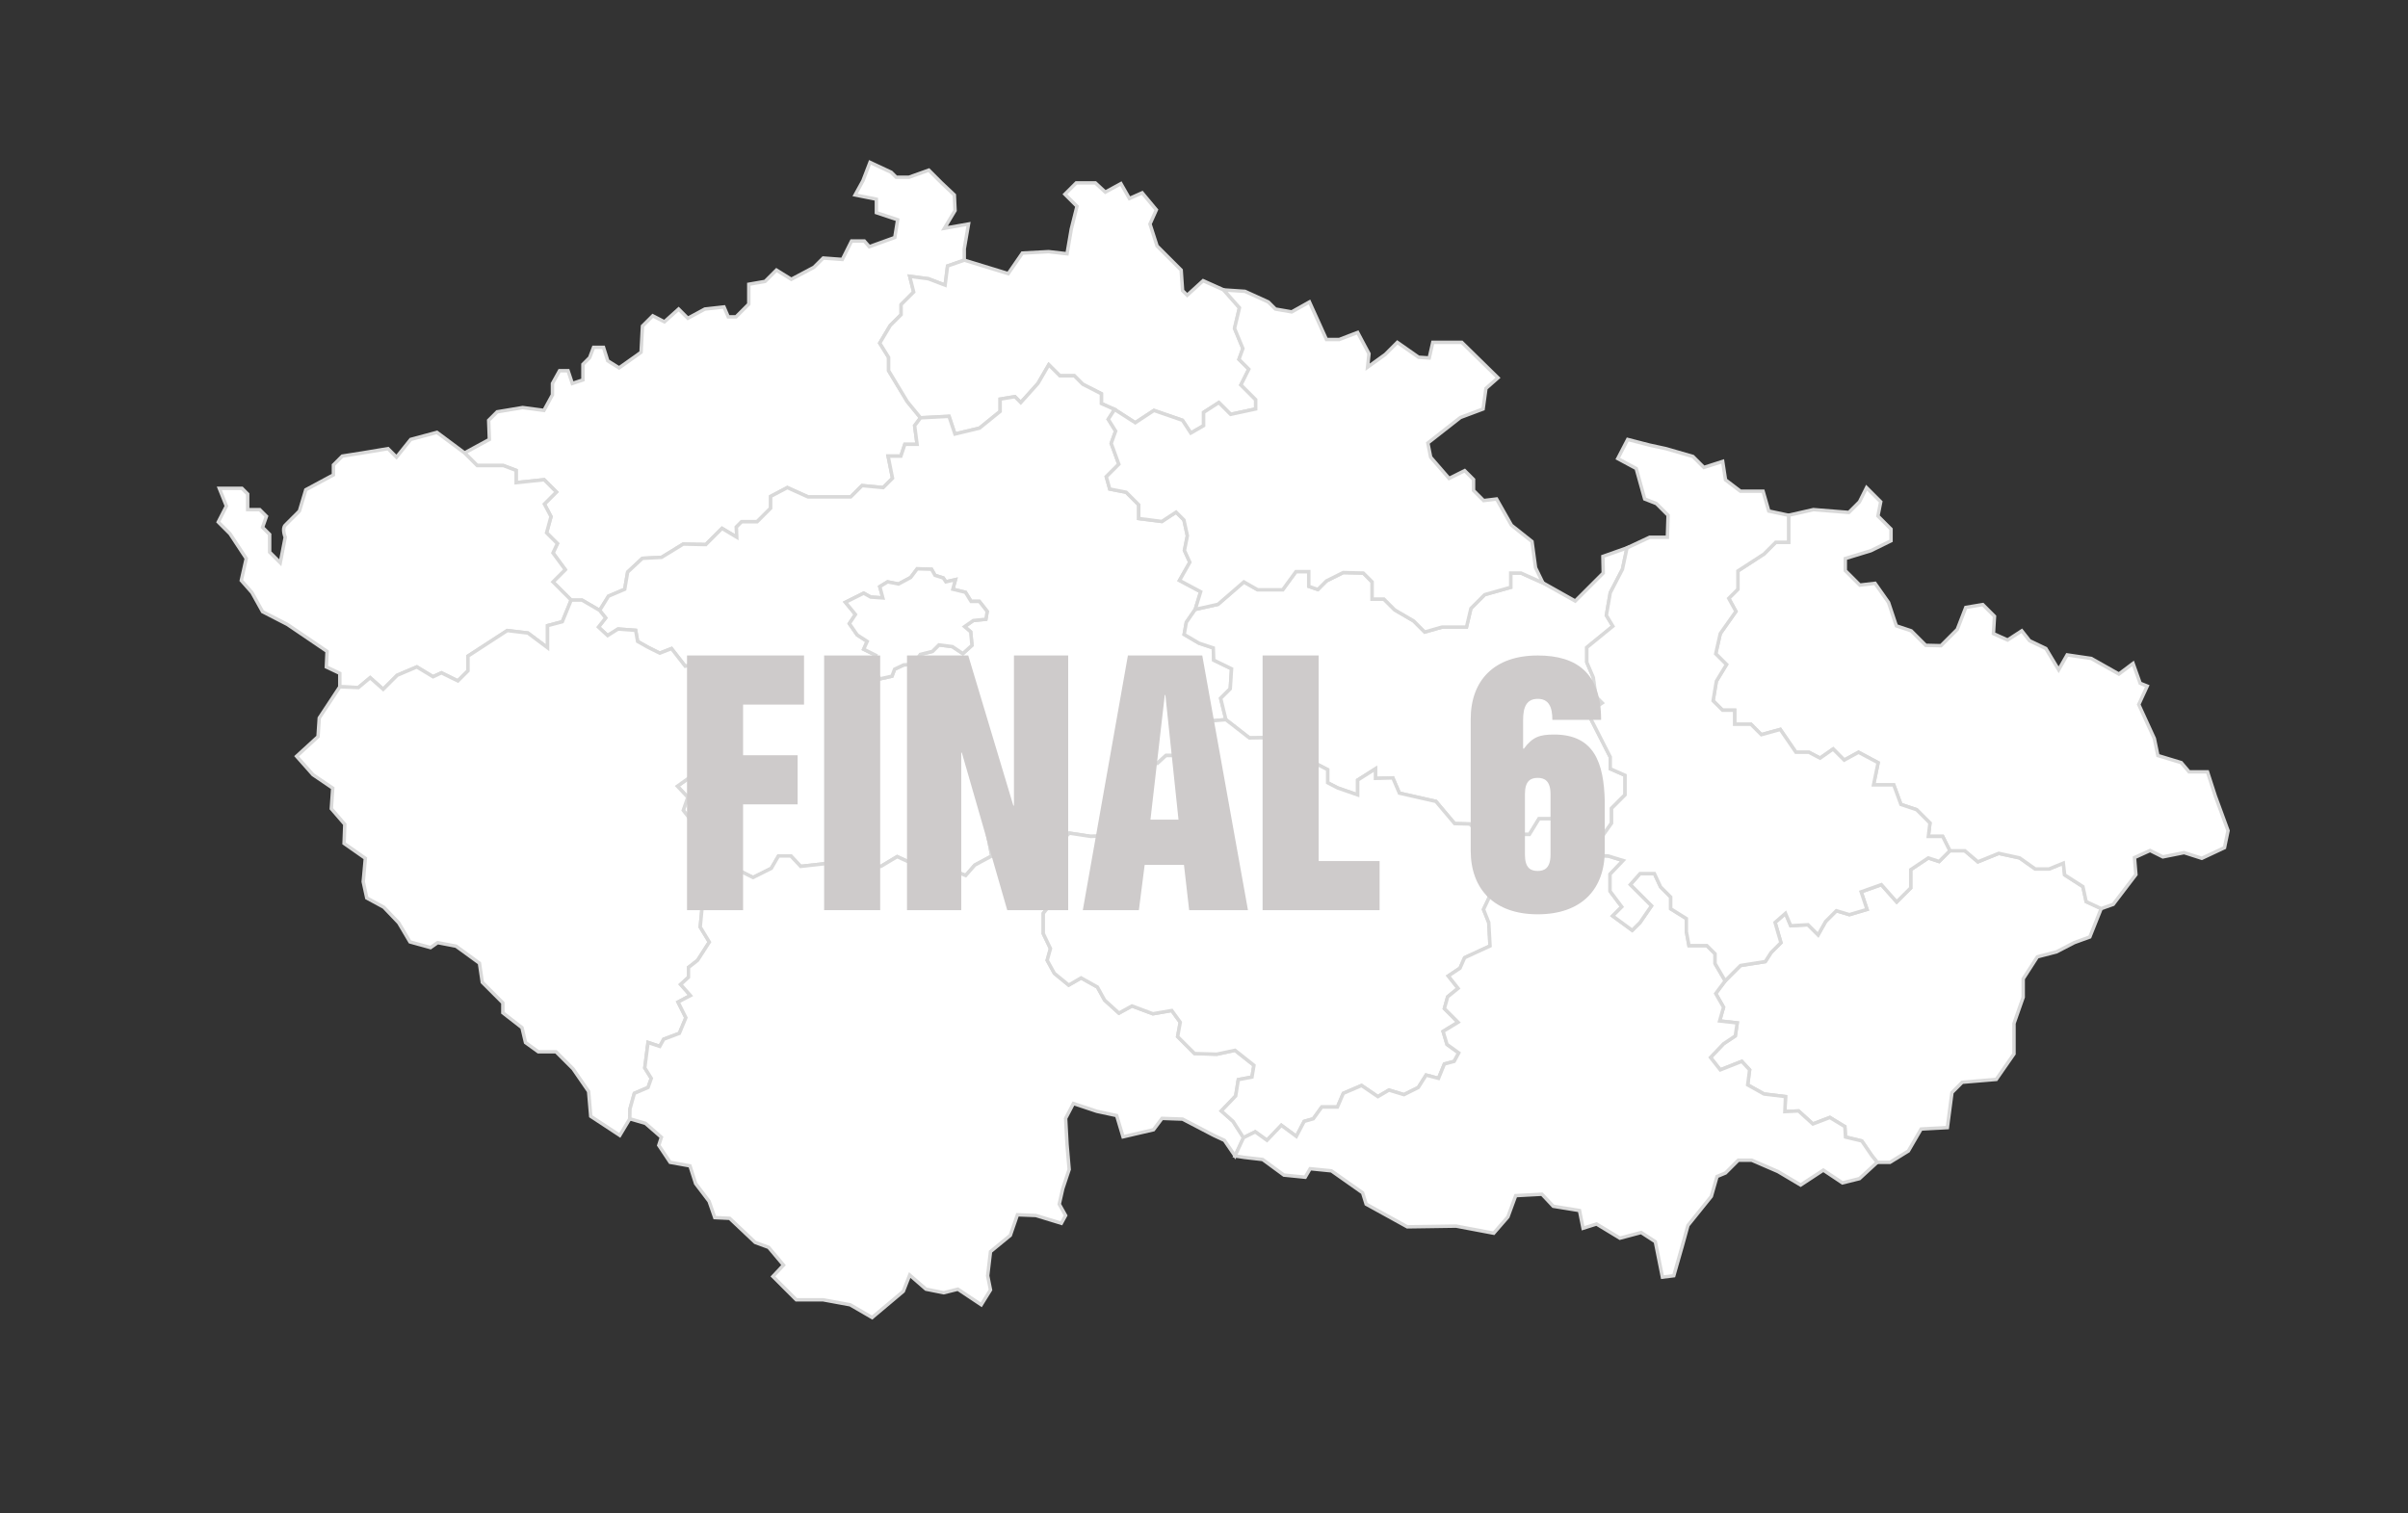
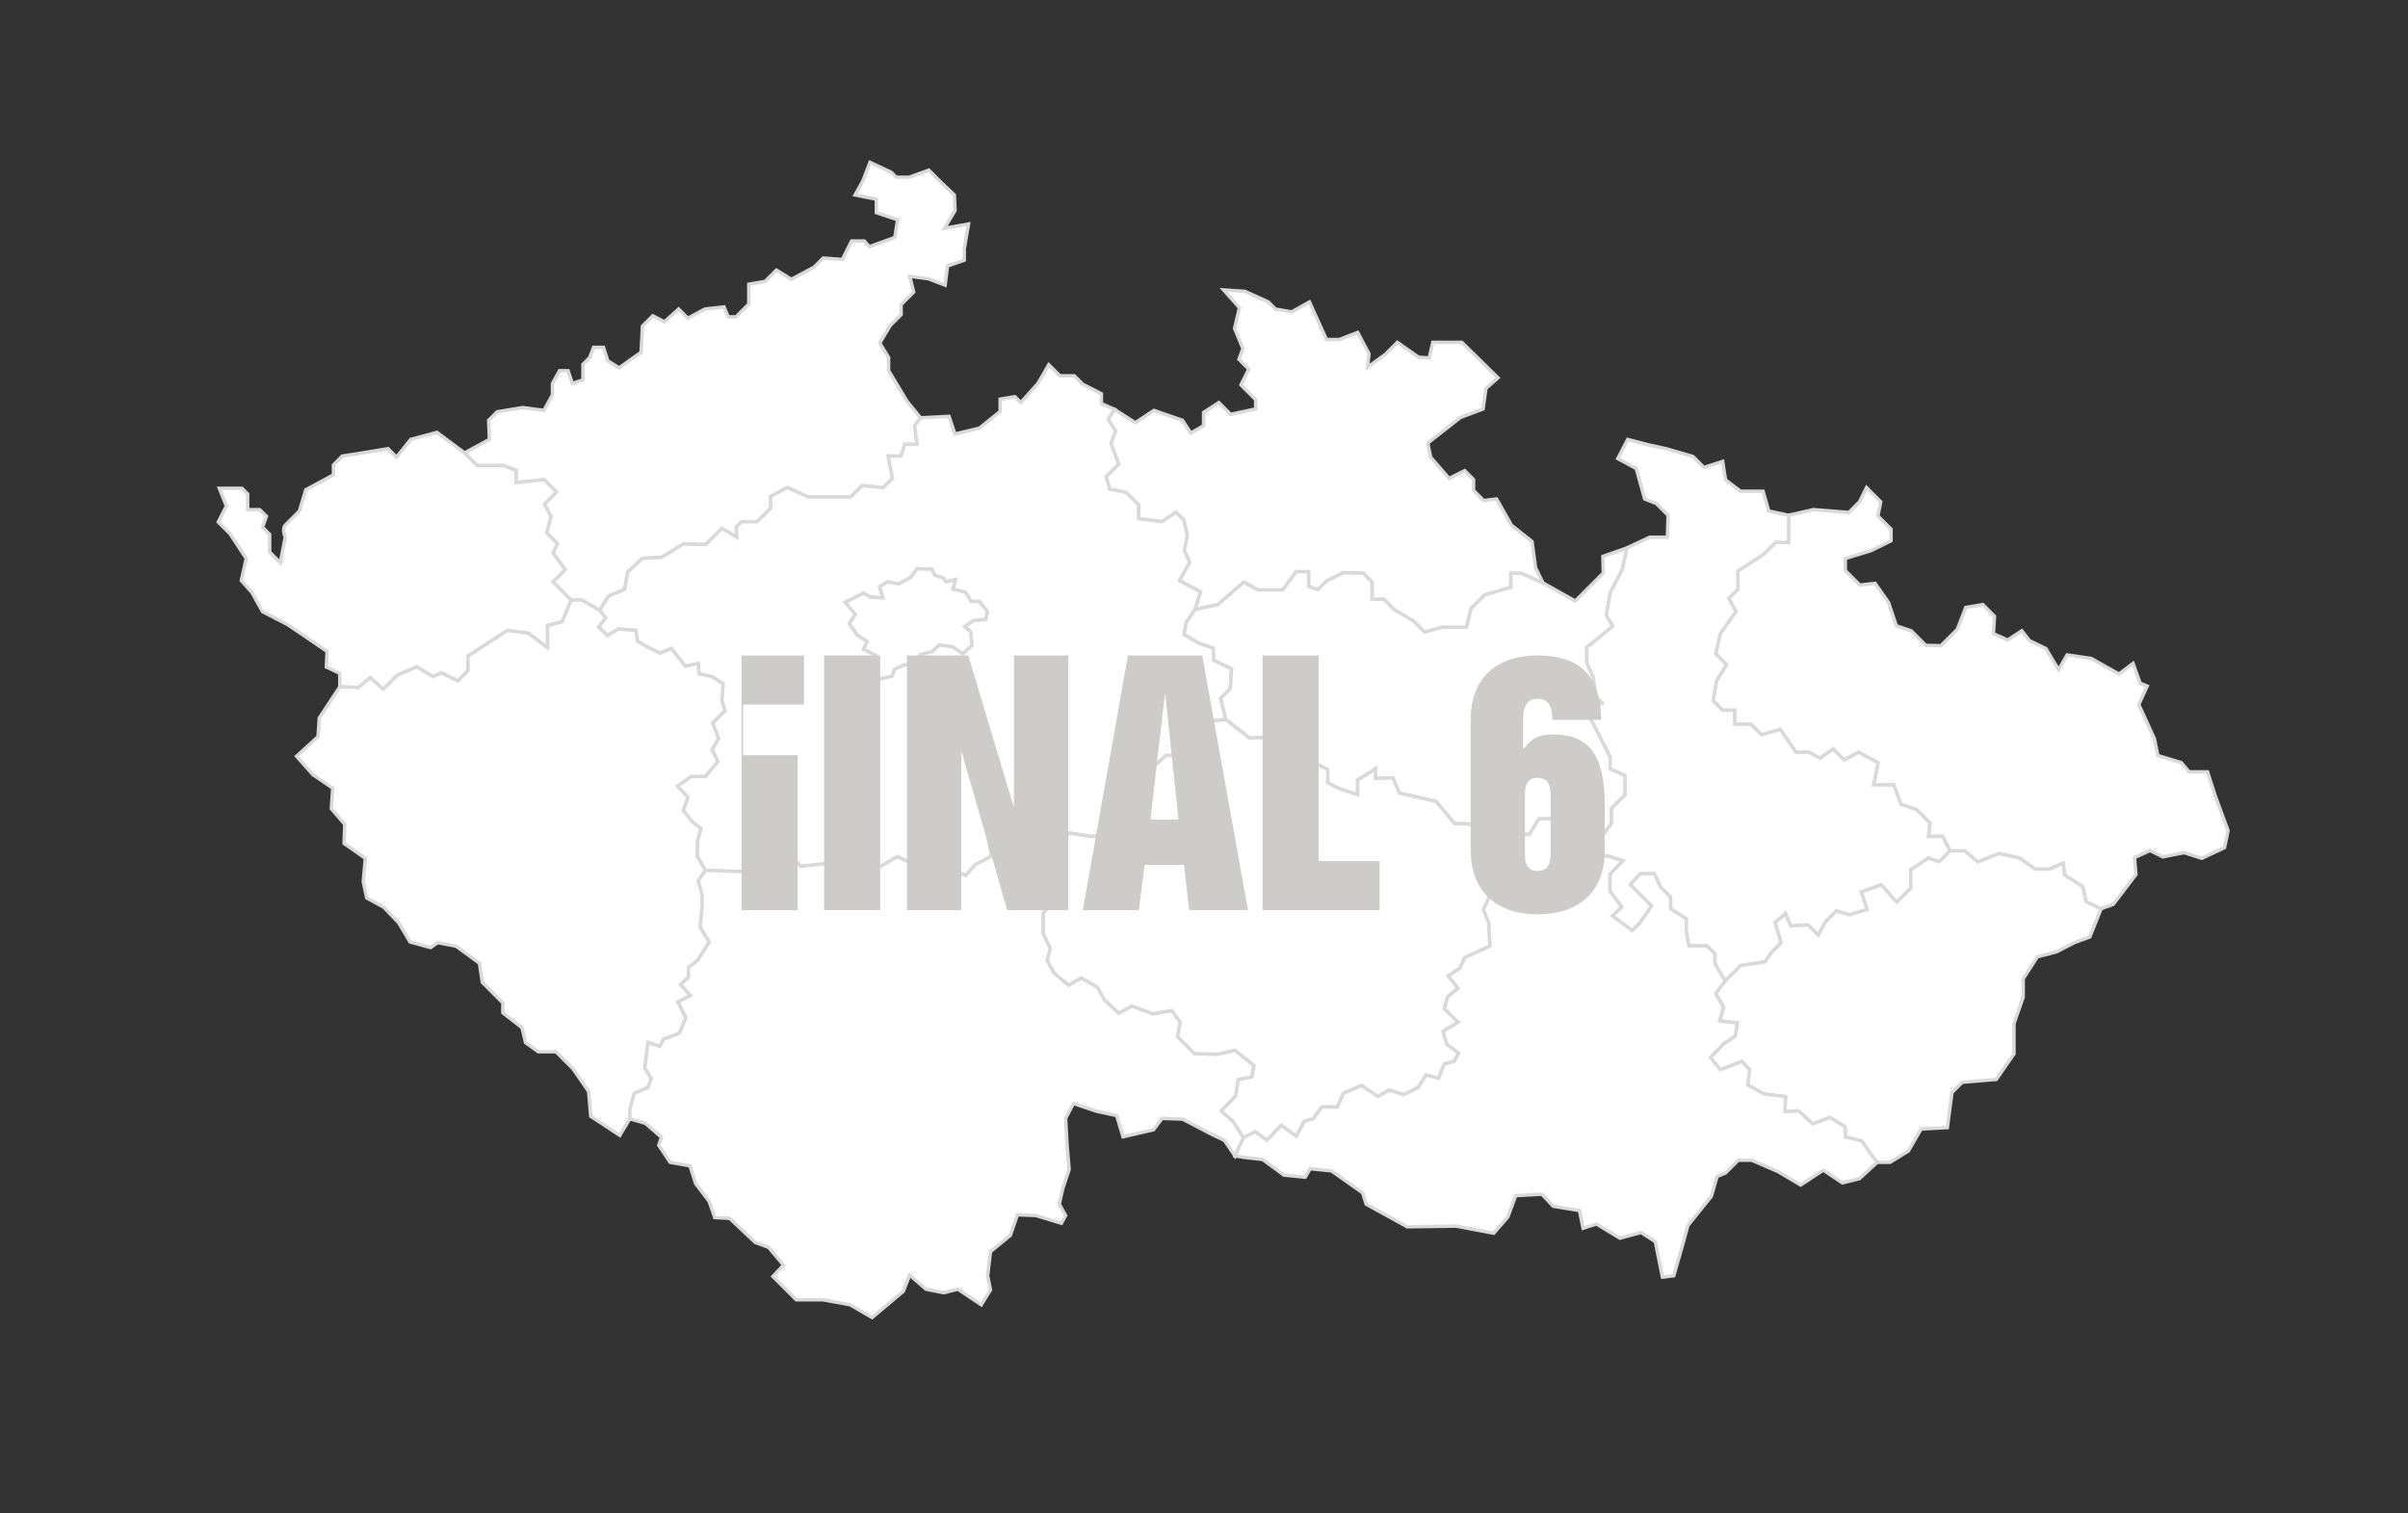
<svg xmlns="http://www.w3.org/2000/svg" version="1.1" x="0px" y="0px" viewBox="0 0 700 440" style="enable-background:new 0 0 700 440;" xml:space="preserve">
  <rect x="0" y="0" width="700" height="440" fill="#333333" stroke="none" />
  <style type="text/css">
	.st0{fill:#FFFFFF;stroke:#D9D9D9;}
	.st1{fill:#CECBCB;}
</style>
  <g id="Vrstva_1">
</g>
  <g id="mapa">
    <polygon id="Ustecky_1_" class="st0" points="135.05,131.679 142.261,127.764 142.055,122.201 144.528,119.728    151.945,118.492 158.127,119.316 160.599,114.783 160.599,111.487 162.66,107.778 165.132,107.778    166.368,111.487 169.459,110.456 169.459,105.923 171.417,103.966 172.55,100.978 175.434,100.978    176.671,104.893 179.968,106.954 186.355,102.421 186.767,94.797 189.755,91.81 193.154,93.561    197.275,89.852 199.954,92.531 204.899,89.852 210.462,89.234 211.698,92.118 213.965,92.118    217.673,88.41 217.673,82.641 222.413,81.816 225.709,78.519 230.036,81.198 236.63,77.695    239.308,75.017 244.871,75.429 247.55,70.072 251.259,70.072 252.701,71.72 260.119,69.042    260.943,63.89 254.761,61.83 254.761,57.915 248.58,56.679 250.847,52.558 252.907,47.201    259.088,50.086 260.531,51.528 264.239,51.528 270.009,49.467 273.717,53.176 277.426,56.679    277.632,61.212 274.542,66.363 281.547,65.127 280.311,72.338 280.311,75.635 275.456,77.331    274.741,82.902 269.884,81.045 264.456,80.331 265.599,84.902 261.956,88.544 261.956,91.473    258.778,94.651 255.743,99.758 258.314,103.9 258.314,107.757 263.743,116.754 267.599,121.469    265.885,123.756 266.599,129.184 263.028,129.184 261.885,132.613 258.171,132.613 259.457,139.041    256.743,141.755 250.6,141.183 247.315,144.469 234.887,144.469 228.887,141.755 224.031,144.326    224.031,147.754 220.102,151.682 215.603,151.682 214.067,153.218 214.174,156.182 209.889,153.611    205.175,158.324 198.604,158.182 192.319,162.039 186.748,162.324 182.462,166.324 181.605,171.324    176.891,173.324 174.32,177.466 169.178,174.467 166.033,174.467 160.747,169.182 164.318,165.611    160.748,160.754 162.033,158.04 158.891,154.897 160.176,150.183 158.248,146.541 161.747,143.041    158.176,139.47 150.034,140.327 150.034,136.756 146.32,135.353 138.724,135.353  " />
    <path id="Karlovarsky_1_" class="st0" d="M104.18,199.894l-5.395-0.221v-3.915l-3.915-1.854l0.206-4.533   l-11.538-7.83l-7.211-3.709l-3.091-5.563l-3.091-3.503l1.442-6.387l-4.739-7.211l-3.4-3.4   l2.37-4.636l-2.06-5.151h6.593l1.648,1.649v4.533h3.503l1.957,1.957l-1.133,3.194l2.06,2.06v5.151   l3.091,3.091l1.442-7.418c0,0-1.03-2.473,0-3.503c1.03-1.03,4.121-4.121,4.121-4.121l1.854-6.182   l8.036-4.327v-2.885l2.575-2.575l5.872-0.927l7.418-1.236l2.473,2.472l4.121-5.151l7.624-2.06   l8.036,5.975l3.674,3.674h7.596l3.714,1.403v3.571l8.142-0.857l3.571,3.571l-3.5,3.5   l1.929,3.643l-1.286,4.714l3.143,3.143l-1.286,2.714l3.571,4.857l-3.571,3.571l5.285,5.286   l-2.571,6.285l-4.286,1.143v6.428l-5.714-4.286l-5.999-0.714l-11.428,7.428v4.286l-2.928,2.928   l-4.785-2.357l-2.429,1.143l-4.714-2.857l-5.714,2.428l-4.071,4.071l-3.785-3.357L104.18,199.894z" />
-     <polygon id="Liberecky_1_" class="st0" points="355.723,84.289 360.309,89.472 358.88,95.471 361.308,101.328    360.166,104.471 363.022,107.328 360.737,111.898 365.022,116.184 365.022,118.898 357.737,120.469    354.309,117.041 349.881,119.898 349.881,123.755 346.167,125.897 343.738,122.184 335.453,119.327    330.025,122.898 324.026,119.041 320.169,117.327 320.169,114.47 314.776,111.72 312.312,109.256    308.098,109.256 304.884,106.042 301.742,111.47 296.741,117.041 295.028,115.327 290.743,116.041    290.743,119.612 284.743,124.469 277.6,126.183 275.886,121.041 267.599,121.469 263.743,116.754    258.314,107.757 258.314,103.9 255.743,99.758 258.778,94.651 261.956,91.473 261.956,88.544    265.599,84.902 264.456,80.331 269.884,81.045 274.741,82.902 275.456,77.331 280.311,75.635    293.086,79.55 297.207,73.575 304.83,73.163 310.187,73.781 311.424,66.569 313.072,59.976    309.569,56.473 312.866,53.176 318.429,53.176 321.314,55.854 325.847,53.382 328.319,57.709    332.028,56.061 336.149,61.006 334.295,65.127 336.355,71.514 339.961,75.12 343.36,78.519    343.773,84.495 345.112,85.834 349.748,81.61  " />
    <path id="Stredocesky_7_" class="st0" d="M358.01,194.442l-5.182-2.528l-0.126-3.539l-4.171-1.39   l-4.298-2.528l0.632-3.539l2.59-3.739l1.571-5.142l-6.142-3.285l3-5.285l-1.572-3.428l0.857-4.285   l-1-4.571l-2.286-2.286l-4.143,2.714l-6.714-0.857v-4l-3.643-3.643l-4.785-0.928l-1-3.571   l3.642-3.643l-2.214-6.071l1.286-3.571l-2.143-3.428l1.855-2.857l-3.857-1.714v-2.857l-5.393-2.75   l-2.464-2.464h-4.214l-3.214-3.214l-3.142,5.428l-5,5.571l-1.714-1.714l-4.285,0.714v3.571   l-6,4.857l-7.142,1.714l-1.714-5.142l-8.287,0.428l-1.714,2.287l0.714,5.428h-3.571l-1.143,3.428   h-3.714l1.285,6.428l-2.714,2.714l-6.142-0.571l-3.286,3.286h-12.427l-6-2.714l-4.857,2.571v3.428   l-3.929,3.929h-4.5l-1.536,1.535l0.107,2.964l-4.285-2.571l-4.714,4.714l-6.571-0.143l-6.285,3.857   l-5.571,0.285l-4.286,4l-0.857,4.999l-4.714,2l-2.571,4.143l1.74,2.187l-2.086,2.654   l2.654,2.465l3.034-1.896l5.119,0.379l0.569,3.223l3.034,1.706l3.413,1.706l3.413-1.327l3.982,5.119   l3.792-0.758l0.19,3.034l3.792,0.758l3.223,2.086l-0.379,4.929l0.948,2.844l-3.602,3.602   l1.706,4.55l-1.896,3.223l1.706,3.413l-3.602,4.361h-4.171l-3.982,2.844l3.034,3.223l-1.327,3.792   l2.654,3.413l2.465,1.896l-0.948,3.413l-0.19,4.55l2.465,4.171l10.428,0.379l3.413,1.706   l5.309-2.654l2.086-3.602h3.602l2.844,3.034l10.238-1.138l2.275-2.844h4.55l3.034,3.792   l3.223,0.19l4.74-2.844l4.929,2.275l3.413-0.569l6.067,1.517l5.498,2.275l2.654-3.034l4.929-2.654   l-1.138-5.877l3.982-2.844l5.877,4.929l3.223-0.379l1.706,4.171l2.465,3.602l2.086-2.086   l0.19-3.982l4.171-4.171l6.257,0.948l4.929-0.19l3.413,0.569l1.706-3.034l2.844,1.327   l3.602-2.465l-0.19-3.982l-5.878-2.844l0.19-4.361l2.844-2.654l0.569-3.034l2.275-1.327   l3.034,0.758l2.465-2.275h4.361l1.517-3.223l4.361,0.19l-0.379-4.55l3.034-2.465l4.55-0.379   l-1.517-6.193l2.781-2.781L358.01,194.442z M286.595,180.033l-3.666,0.379l-2.528,1.77l1.769,1.517   l0.379,3.918l-2.654,2.401l-3.034-2.022l-3.918-0.505l-1.896,1.896l-3.539,0.885l-2.023,2.907   l-2.781,0.126l-2.654,1.264l-0.758,2.022l-3.413,0.758l-2.528-2.781l1.264-4.044l-3.539-1.77   l1.011-2.275l-2.907-1.896l-2.275-3.286l1.77-2.654l-2.907-3.539l5.309-2.654l2.023,1.138l3.539,0.253   l-0.885-3.286l2.275-1.391l3.16,0.632l3.539-1.896l1.896-2.528l4.171,0.127l1.011,1.769l2.401,0.758   l0.758,1.138l2.781-0.632l-0.758,2.781l3.665,0.885l1.643,2.654h2.401l2.275,2.907L286.595,180.033z   " />
    <polygon id="Praha_2_" class="st0" points="245.769,175.104 251.077,172.449 253.1,173.587 256.639,173.84    255.754,170.553 258.029,169.163 261.189,169.795 264.728,167.899 266.624,165.371 270.795,165.497    271.807,167.267 274.208,168.025 274.966,169.163 277.747,168.531 276.989,171.312 280.654,172.196    282.298,174.851 284.699,174.851 286.974,177.758 286.595,180.033 282.929,180.412 280.402,182.182    282.171,183.699 282.55,187.617 279.896,190.018 276.862,187.996 272.944,187.491 271.048,189.387    267.509,190.271 265.487,193.179 262.706,193.305 260.052,194.569 259.293,196.591 255.881,197.349    253.352,194.569 254.617,190.524 251.077,188.755 252.089,186.479 249.181,184.583 246.906,181.297    248.676,178.643  " />
    <polygon id="Plzensky_4_" class="st0" points="166.033,174.467 163.462,180.753 159.176,181.895 159.176,188.323    153.462,184.038 147.463,183.324 136.035,190.752 136.035,195.037 133.106,197.965 128.321,195.609    125.893,196.752 121.179,193.894 115.465,196.323 111.394,200.394 107.609,197.037 104.18,199.894    98.786,199.673 92.811,208.739 92.448,214.16 86.217,219.866 90.956,225.223 96.725,229.138    96.313,235.113 100.228,239.646 100.022,245.209 106.203,249.536 105.585,256.335 106.616,261.074    111.561,263.752 115.888,268.286 119.184,273.848 125.159,275.497 127.22,274.055 132.577,275.085    139.376,280.03 140.201,285.593 146.176,291.568 146.176,294.453 151.739,298.78 152.769,303.107    156.478,305.786 161.629,305.786 166.574,310.731 171.107,317.324 171.725,324.536 180.173,330.099    183.076,325.264 183.132,322.401 184.403,317.87 188.384,316.163 189.332,313.509 187.436,310.475    188.384,303.081 191.797,304.219 192.935,302.133 197.485,300.427 199.381,295.876 197.106,291.326    200.708,289.43 197.864,286.207 200.139,284.121 200.139,281.278 202.794,279.192 206.206,273.883    203.552,269.523 204.121,263.645 204.121,260.232 202.983,256.061 205.069,253.028 202.604,248.857    202.794,244.306 203.742,240.893 201.277,238.998 198.622,235.585 199.95,231.793 196.916,228.57    200.898,225.726 205.069,225.726 208.671,221.365 206.965,217.952 208.861,214.729 207.154,210.179    210.757,206.577 209.809,203.733 210.188,198.803 206.965,196.718 203.173,195.959 202.983,192.926    199.191,193.684 195.21,188.565 191.797,189.892 188.384,188.186 185.351,186.479 184.782,183.256    179.663,182.877 176.629,184.773 173.975,182.308 176.06,179.654 174.32,177.466 169.178,174.467  " />
    <polygon id="Ceskobudejovicky_3_" class="st0" points="183.076,325.264 187.626,326.591 192.264,330.635    191.505,332.983 194.802,337.928 200.572,338.959 202.22,344.11 206.135,349.261 207.783,354    212.11,354.206 219.528,361.212 223.442,362.654 227.769,367.805 224.679,371.102 231.478,377.901    239.308,377.901 247.138,379.343 253.525,383.052 262.591,375.428 264.445,370.69 269.184,374.811    274.335,375.841 278.456,374.811 285.256,379.343 287.934,375.017 287.11,370.896 287.935,363.89    293.703,359.152 295.764,353.177 301.121,353.383 308.539,355.649 309.775,353.383 307.921,350.086    308.951,345.553 310.805,339.989 310.187,332.778 309.775,325.154 312.041,320.828 318.841,323.094    324.61,324.331 326.464,330.512 335.324,328.451 337.797,325.154 343.772,325.361 352.838,330.099    355.929,331.542 359.021,336.071 361.486,330.762 358.452,326.022 355.039,322.989 359.211,318.628    359.969,313.888 363.95,313.13 364.519,309.717 359.021,305.356 353.712,306.494 347.266,306.304    342.336,301.375 343.095,297.204 340.63,293.791 335.132,294.739 329.065,292.464 325.273,294.549    321.102,290.757 319.016,286.965 314.276,284.311 310.674,286.397 306.503,282.984 304.417,279.192    305.365,275.779 303.28,271.419 303.28,265.541 305.555,262.697 305.744,257.388 304.417,252.459    301.952,248.857 300.246,244.685 297.023,245.065 291.145,240.135 287.164,242.979 288.301,248.857    283.372,251.511 280.718,254.544 275.219,252.269 269.152,250.753 265.74,251.321 260.81,249.046    256.07,251.89 252.847,251.701 249.813,247.909 245.263,247.909 242.988,250.753 232.75,251.89    229.906,248.857 226.303,248.857 224.218,252.459 218.909,255.113 215.496,253.407 205.069,253.028    202.983,256.061 204.121,260.232 204.121,263.645 203.552,269.523 206.206,273.883 202.794,279.192    200.139,281.278 200.139,284.121 197.864,286.207 200.708,289.43 197.106,291.326 199.381,295.876    197.485,300.427 192.935,302.133 191.797,304.219 188.384,303.081 187.436,310.475 189.332,313.509    188.384,316.163 184.403,317.87 183.132,322.401  " />
    <polygon id="Pardubicky_1_" class="st0" points="472.962,159.289 471.641,165.497 468.102,172.323 466.964,178.895    468.86,182.055 461.276,188.249 461.276,192.546 463.172,196.97 463.931,202.532 465.764,204.365    461.53,207.208 464.689,213.402 468.102,220.101 468.102,223.514 472.4,225.41 472.4,231.097    468.481,235.016 468.481,239.314 466.08,242.727 461.403,238.05 447.373,238.05 444.592,242.6    435.239,242.6 432.774,245.065 427.276,239.566 422.852,239.44 417.417,232.993 406.799,230.592    404.903,226.168 399.847,226.295 399.847,223.514 394.665,226.8 394.665,231.097 388.851,229.076    385.944,227.559 385.944,223.767 382.025,221.744 378.992,221.113 375.832,217.826 370.523,214.413    363.192,214.54 356.367,209.231 354.85,203.038 357.631,200.257 358.01,194.442 352.828,191.915    352.701,188.375 348.53,186.985 344.232,184.457 344.865,180.918 347.454,177.179 354.061,175.705    361.596,169.18 365.596,171.466 372.881,171.466 376.738,166.18 380.452,166.18 380.452,170.466    383.095,171.395 385.594,168.895 390.451,166.466 396.308,166.609 398.879,169.18 398.879,174.18    402.307,174.18 405.45,177.322 410.95,180.536 414.164,183.751 419.163,182.322 426.305,182.322    427.591,176.894 431.591,172.894 439.162,170.752 439.162,166.609 442.161,166.609 448.527,169.46    457.921,174.742 463.278,169.385 466.06,166.604 465.957,161.762  " />
    <polygon id="Kralovehradecky_1_" class="st0" points="355.723,84.289 361.904,84.701 368.704,87.791 370.764,89.852    375.503,90.676 380.654,87.791 382.715,92.324 385.599,98.712 389.308,98.712 394.665,96.651    397.962,102.833 397.55,106.747 402.701,103.039 406.204,99.536 412.385,103.863 415.476,104.069    416.506,99.536 424.954,99.536 435.462,109.838 431.959,112.929 431.135,118.904 424.542,121.377    415.064,128.794 415.888,132.915 421.245,139.096 425.778,136.83 428.354,139.405 428.354,142.599    431.29,145.535 435.05,145.071 439.377,152.695 445.352,157.434 446.383,165.058 448.527,169.46    442.161,166.609 439.162,166.609 439.162,170.752 431.591,172.894 427.591,176.894 426.305,182.322    419.163,182.322 414.164,183.751 410.95,180.536 405.45,177.322 402.307,174.18 398.879,174.18    398.879,169.18 396.308,166.609 390.451,166.466 385.594,168.895 383.095,171.395 380.452,170.466    380.452,166.18 376.738,166.18 372.881,171.466 365.596,171.466 361.596,169.18 354.061,175.705    347.454,177.179 349.026,172.037 342.883,168.752 345.883,163.466 344.312,160.038 345.169,155.753    344.169,151.181 341.884,148.896 337.741,151.61 331.027,150.753 331.027,146.753 327.384,143.111    322.599,142.182 321.599,138.611 325.242,134.968 323.028,128.898 324.313,125.326 322.171,121.898    324.026,119.041 330.025,122.898 335.453,119.327 343.738,122.184 346.167,125.897 349.881,123.755    349.881,119.898 354.309,117.041 357.737,120.469 365.022,118.898 365.022,116.184 360.737,111.898    363.022,107.328 360.166,104.471 361.308,101.328 358.88,95.471 360.309,89.472  " />
    <polygon id="Zlinsky_1_" class="st0" points="610.805,264.165 606.444,262.128 605.496,257.768 600.188,254.355    599.808,250.942 595.637,252.648 591.656,252.648 587.105,249.425 581.038,248.098 574.971,250.563    571.179,247.34 566.819,247.34 563.69,250.468 560.562,249.425 555.443,252.838 555.443,258.147    551.366,262.223 546.911,257.199 541.034,259.284 542.74,264.403 537.621,265.92 533.829,264.783    530.701,267.911 528.52,271.798 525.581,268.859 520.557,269.143 519.04,265.541 516.007,268.195    517.713,274.073 514.869,276.917 513.163,279.571 505.958,280.709 501.503,285.164 498.753,288.861    501.029,292.843 499.891,296.824 505.01,297.393 504.441,301.185 501.029,303.46 497.237,307.442    500.081,311.044 506.337,308.579 508.612,311.044 508.044,315.405 512.784,318.059 519.04,318.818    518.851,323.178 522.832,322.989 527.003,326.781 531.933,324.885 536.294,327.539 536.483,330.573    541.223,331.71 544.067,335.881 545.695,337.929 549.404,337.929 554.761,334.633 558.47,328.245    566.094,327.833 567.433,317.633 570.42,314.646 580.31,313.821 585.462,306.404 585.462,297.544    588.14,289.92 588.14,284.564 592.261,278.177 597.824,276.734 602.975,274.055 607.508,272.407  " />
    <polygon id="Jihlavsky_1_" class="st0" points="432.774,245.065 427.276,239.566 422.852,239.44 417.417,232.993    406.799,230.592 404.903,226.168 399.847,226.295 399.847,223.514 394.665,226.8 394.665,231.097    388.851,229.076 385.944,227.559 385.944,223.767 382.025,221.744 378.992,221.113 375.832,217.826    370.523,214.413 363.192,214.54 356.367,209.231 351.816,209.61 348.783,212.075 349.162,216.625    344.801,216.436 343.284,219.659 338.924,219.659 336.459,221.934 333.425,221.175 331.15,222.503    330.581,225.536 327.738,228.191 327.548,232.551 333.425,235.395 333.615,239.377 330.013,241.841    327.169,240.514 325.462,243.548 322.05,242.979 317.12,243.169 310.863,242.221 306.692,246.392    306.503,250.373 304.417,252.459 305.744,257.388 305.555,262.697 303.28,265.541 303.28,271.419    305.365,275.779 304.417,279.192 306.503,282.984 310.674,286.397 314.276,284.311 319.016,286.965    321.102,290.757 325.273,294.549 329.065,292.464 335.132,294.739 340.63,293.791 343.095,297.204    342.336,301.375 347.266,306.304 353.712,306.494 359.021,305.356 364.519,309.717 363.95,313.13    359.969,313.888 359.211,318.628 355.039,322.989 358.452,326.022 361.486,330.762 364.898,329.056    368.311,331.521 372.482,327.16 376.843,330.383 379.118,326.022 381.773,325.264 384.237,321.851    388.788,321.851 390.494,317.87 395.803,315.594 400.543,318.818 403.766,316.922 408.126,318.249    412.298,316.163 414.573,312.561 418.175,313.509 419.881,309.338 422.725,308.579 424.053,306.115    420.64,303.65 419.502,299.858 423.863,297.204 419.881,293.222 420.829,289.809 423.863,287.345    421.019,283.742 424.432,281.467 425.759,278.434 433.153,275.021 432.774,268.195 431.257,264.403    432.964,260.801 430.878,255.872 434.67,253.596 435.808,251.321 431.826,248.667  " />
    <polygon id="Brnensky_3_" class="st0" points="466.08,242.727 461.403,238.05 447.373,238.05 444.592,242.6    435.239,242.6 432.774,245.065 431.826,248.667 435.808,251.321 434.67,253.596 430.878,255.872    432.964,260.801 431.257,264.403 432.774,268.195 433.153,275.021 425.759,278.434 424.432,281.467    421.019,283.742 423.863,287.345 420.829,289.809 419.881,293.222 423.863,297.204 419.502,299.858    420.64,303.65 424.053,306.115 422.725,308.579 419.881,309.338 418.175,313.509 414.573,312.561    412.298,316.163 408.126,318.249 403.766,316.922 400.543,318.818 395.803,315.594 390.494,317.87    388.788,321.851 384.237,321.851 381.773,325.264 379.118,326.022 376.843,330.383 372.482,327.16    368.311,331.521 364.898,329.056 361.486,330.762 359.021,336.071 361.698,336.487 367.055,337.105    373.236,341.638 379.418,342.257 380.86,339.784 387.041,340.402 396.108,346.789 397.138,350.086    409.088,356.679 423.305,356.473 434.226,358.534 438.346,353.794 440.613,347.613 448.236,347.202    451.533,350.704 459.157,351.94 460.187,357.092 464.102,355.855 470.901,359.976 477.082,358.328    481.203,361.007 483.264,371.308 486.561,370.897 489.033,362.243 490.682,356.267 497.481,347.819    499.129,342.05 501.602,341.02 505.31,337.311 509.225,337.311 516.849,340.608 523.442,344.523    530.035,340.196 535.599,343.904 540.544,342.668 545.695,337.929 544.067,335.881 541.223,331.71    536.483,330.573 536.294,327.539 531.933,324.885 527.003,326.781 522.832,322.989 518.851,323.178    519.04,318.818 512.784,318.059 508.044,315.405 508.612,311.044 506.337,308.579 500.081,311.044    497.237,307.442 501.029,303.46 504.441,301.185 505.01,297.393 499.891,296.824 501.029,292.843    498.753,288.861 501.503,285.164 498.564,280.14 498.564,277.296 496.194,274.926 490.98,274.926    490.222,270.85 490.222,267.058 485.671,264.214 485.671,260.801 482.733,257.862 480.931,253.976    476.76,253.976 473.916,257.199 476.95,260.232 480.078,263.361 476.76,268.195 474.485,270.471    468.797,266.299 471.452,263.645 468.039,259.095 468.039,254.165 471.831,250.184 467.47,248.857    463.868,248.667  " />
    <polygon id="Ostravsky_5_" class="st0" points="519.94,149.811 519.94,157.661 516.196,157.661 512.784,161.073    505.2,166.003 505.2,171.312 502.545,173.966 504.631,177.758 500.081,184.204 498.753,190.082    501.882,193.21 498.943,198.045 497.995,203.733 500.744,206.482 504.252,206.482 504.252,210.558    508.992,210.558 512.025,213.592 517.524,212.075 522.074,218.711 525.866,218.711 529.089,220.417    532.881,217.763 536.104,220.986 540.275,218.711 545.963,221.744 544.636,228.191 550.513,228.191    552.599,233.878 557.149,235.395 561.036,239.282 560.562,243.169 564.733,243.169 566.819,247.34    571.179,247.34 574.971,250.563 581.038,248.098 587.105,249.425 591.656,252.648 595.637,252.648    599.808,250.942 600.188,254.355 605.496,257.768 606.444,262.128 610.805,264.165 614.308,262.929    620.902,254.275 620.489,249.33 625.022,247.269 628.731,249.124 634.913,247.888 640.064,249.536    646.657,246.445 647.687,241.5 643.978,231.404 641.712,224.399 636.355,224.399 634.088,221.72    627.289,219.659 626.259,214.714 621.725,204.824 624.198,199.467 622.138,198.643 620.077,192.874    615.957,195.964 607.921,191.431 600.915,190.401 598.443,194.728 594.734,188.547 589.995,186.28    587.728,183.396 583.607,186.075 579.487,184.22 579.796,179.172 576.396,175.772 571.451,176.597    568.978,182.984 564.239,187.723 559.809,187.619 555.586,183.396 551.258,181.954 548.992,175.154    545.077,169.591 540.647,170.106 536.423,165.882 536.423,162.38 543.841,160.113 549.713,157.228    549.713,153.828 545.901,150.017 546.726,145.896 542.605,141.775 540.544,145.896 537.453,148.987    527.151,148.162  " />
    <polygon id="Olomoucky_1_" class="st0" points="519.94,149.811 519.94,157.661 516.196,157.661 512.784,161.073    505.2,166.003 505.2,171.312 502.545,173.966 504.631,177.758 500.081,184.204 498.753,190.082    501.882,193.21 498.943,198.045 497.995,203.733 500.744,206.482 504.252,206.482 504.252,210.558    508.992,210.558 512.025,213.592 517.524,212.075 522.074,218.711 525.866,218.711 529.089,220.417    532.881,217.763 536.104,220.986 540.275,218.711 545.963,221.744 544.636,228.191 550.513,228.191    552.599,233.878 557.149,235.395 561.036,239.282 560.562,243.169 564.733,243.169 566.819,247.34    563.69,250.468 560.562,249.425 555.443,252.838 555.443,258.147 551.366,262.223 546.911,257.199    541.034,259.284 542.74,264.403 537.621,265.92 533.829,264.783 530.701,267.911 528.52,271.798    525.581,268.859 520.557,269.143 519.04,265.541 516.007,268.195 517.713,274.073 514.869,276.917    513.163,279.571 505.958,280.709 501.503,285.164 498.564,280.14 498.564,277.296 496.194,274.926    490.98,274.926 490.222,270.85 490.222,267.058 485.671,264.214 485.671,260.801 482.733,257.862    480.931,253.976 476.76,253.976 473.916,257.199 476.95,260.232 480.078,263.361 476.76,268.195    474.485,270.471 468.797,266.299 471.452,263.645 468.039,259.095 468.039,254.165 471.831,250.184    467.47,248.857 463.868,248.667 466.08,242.727 468.481,239.314 468.481,235.016 472.4,231.097    472.4,225.41 468.102,223.514 468.102,220.101 464.689,213.402 461.53,207.208 465.764,204.365    463.931,202.532 463.172,196.97 461.276,192.546 461.276,188.249 468.86,182.055 466.964,178.895    468.102,172.323 471.641,165.497 472.962,159.289 479.555,156.198 484.707,156.198 484.913,149.811    481.513,146.411 478.113,145.072 475.64,136.212 470.284,133.327 473.168,127.764 479.555,129.412    484.295,130.443 492.124,132.709 495.318,135.903 500.778,134.151 501.603,139.509 505.929,142.805    512.523,142.805 514.171,148.575  " />
  </g>
  <g id="Vrstva_2">
    <g>
-       <path class="st1" d="M199.713,190.572h34.014v14.271h-17.716v14.733h15.855v14.271h-15.855v30.766h-16.298    V190.572z" />
+       <path class="st1" d="M199.713,190.572h34.014v14.271h-17.716v14.733h15.855v14.271v30.766h-16.298    V190.572z" />
      <path class="st1" d="M239.571,190.572h16.298v74.041H239.571V190.572z" />
      <path class="st1" d="M263.664,190.572h17.804l13.109,43.646h0.177v-43.646h15.767v74.041h-17.716    l-13.198-45.777h-0.177v45.777h-15.767V190.572z" />
      <path class="st1" d="M327.881,190.572h21.613l13.287,74.041h-17.095l-1.506-13.158h-11.427l-1.683,13.158    h-16.298L327.881,190.572z M334.436,238.296h8.149l-3.809-36.232h-0.177L334.436,238.296z" />
      <path class="st1" d="M367.032,190.572h16.298v59.771h17.716v14.271h-34.014V190.572z" />
      <path class="st1" d="M427.528,209.106c0-11.306,6.82-18.534,19.487-18.534    c11.426,0,18.424,5.189,18.424,18.719h-14.172c0-3.799-1.063-6.115-4.251-6.115    c-3.189,0-4.252,2.316-4.252,6.115v8.248l0.177,0.185c2.569-3.521,4.694-4.17,8.858-4.17    c11.692,0,14.438,8.34,14.704,19.367v14.363c0,11.306-6.82,18.534-19.487,18.534    c-12.578,0-19.487-7.229-19.487-18.534V209.106z M443.295,248.489c0,3.892,1.683,4.726,3.721,4.726    c1.948,0,3.72-0.834,3.72-4.726v-17.606c0-3.893-1.772-4.727-3.72-4.727    c-2.038,0-3.721,0.834-3.721,4.727V248.489z" />
    </g>
  </g>
</svg>